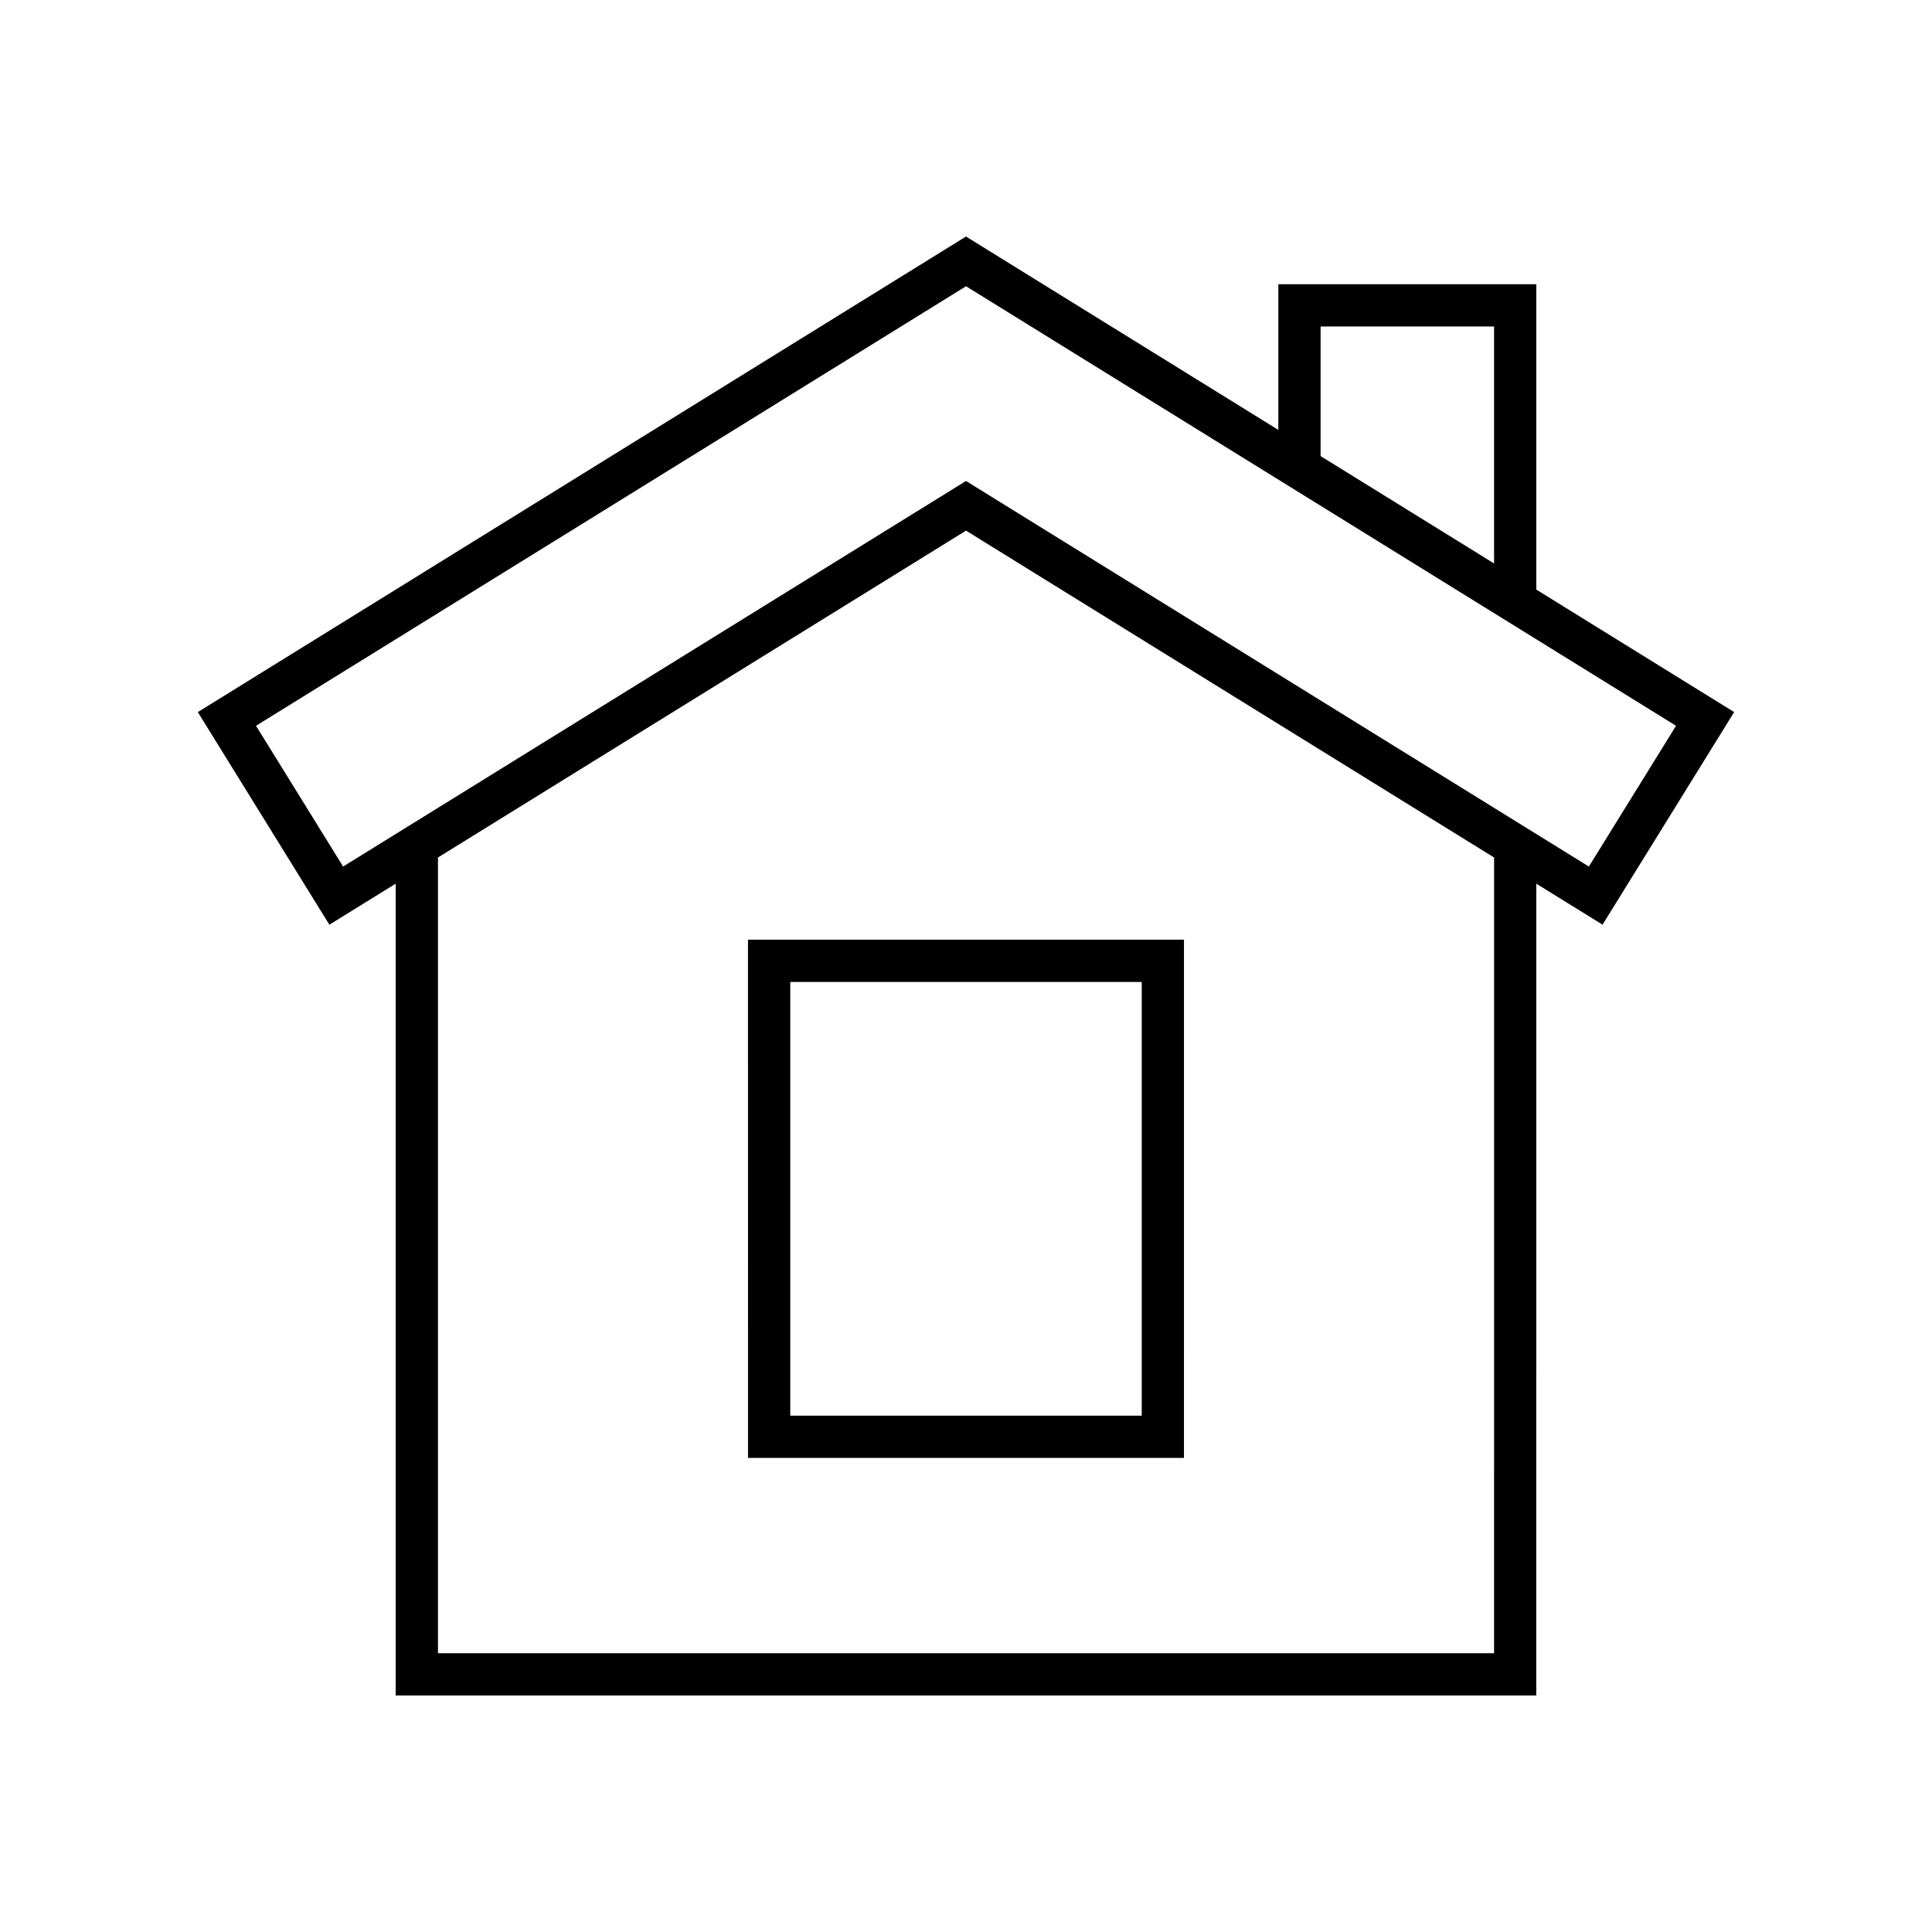
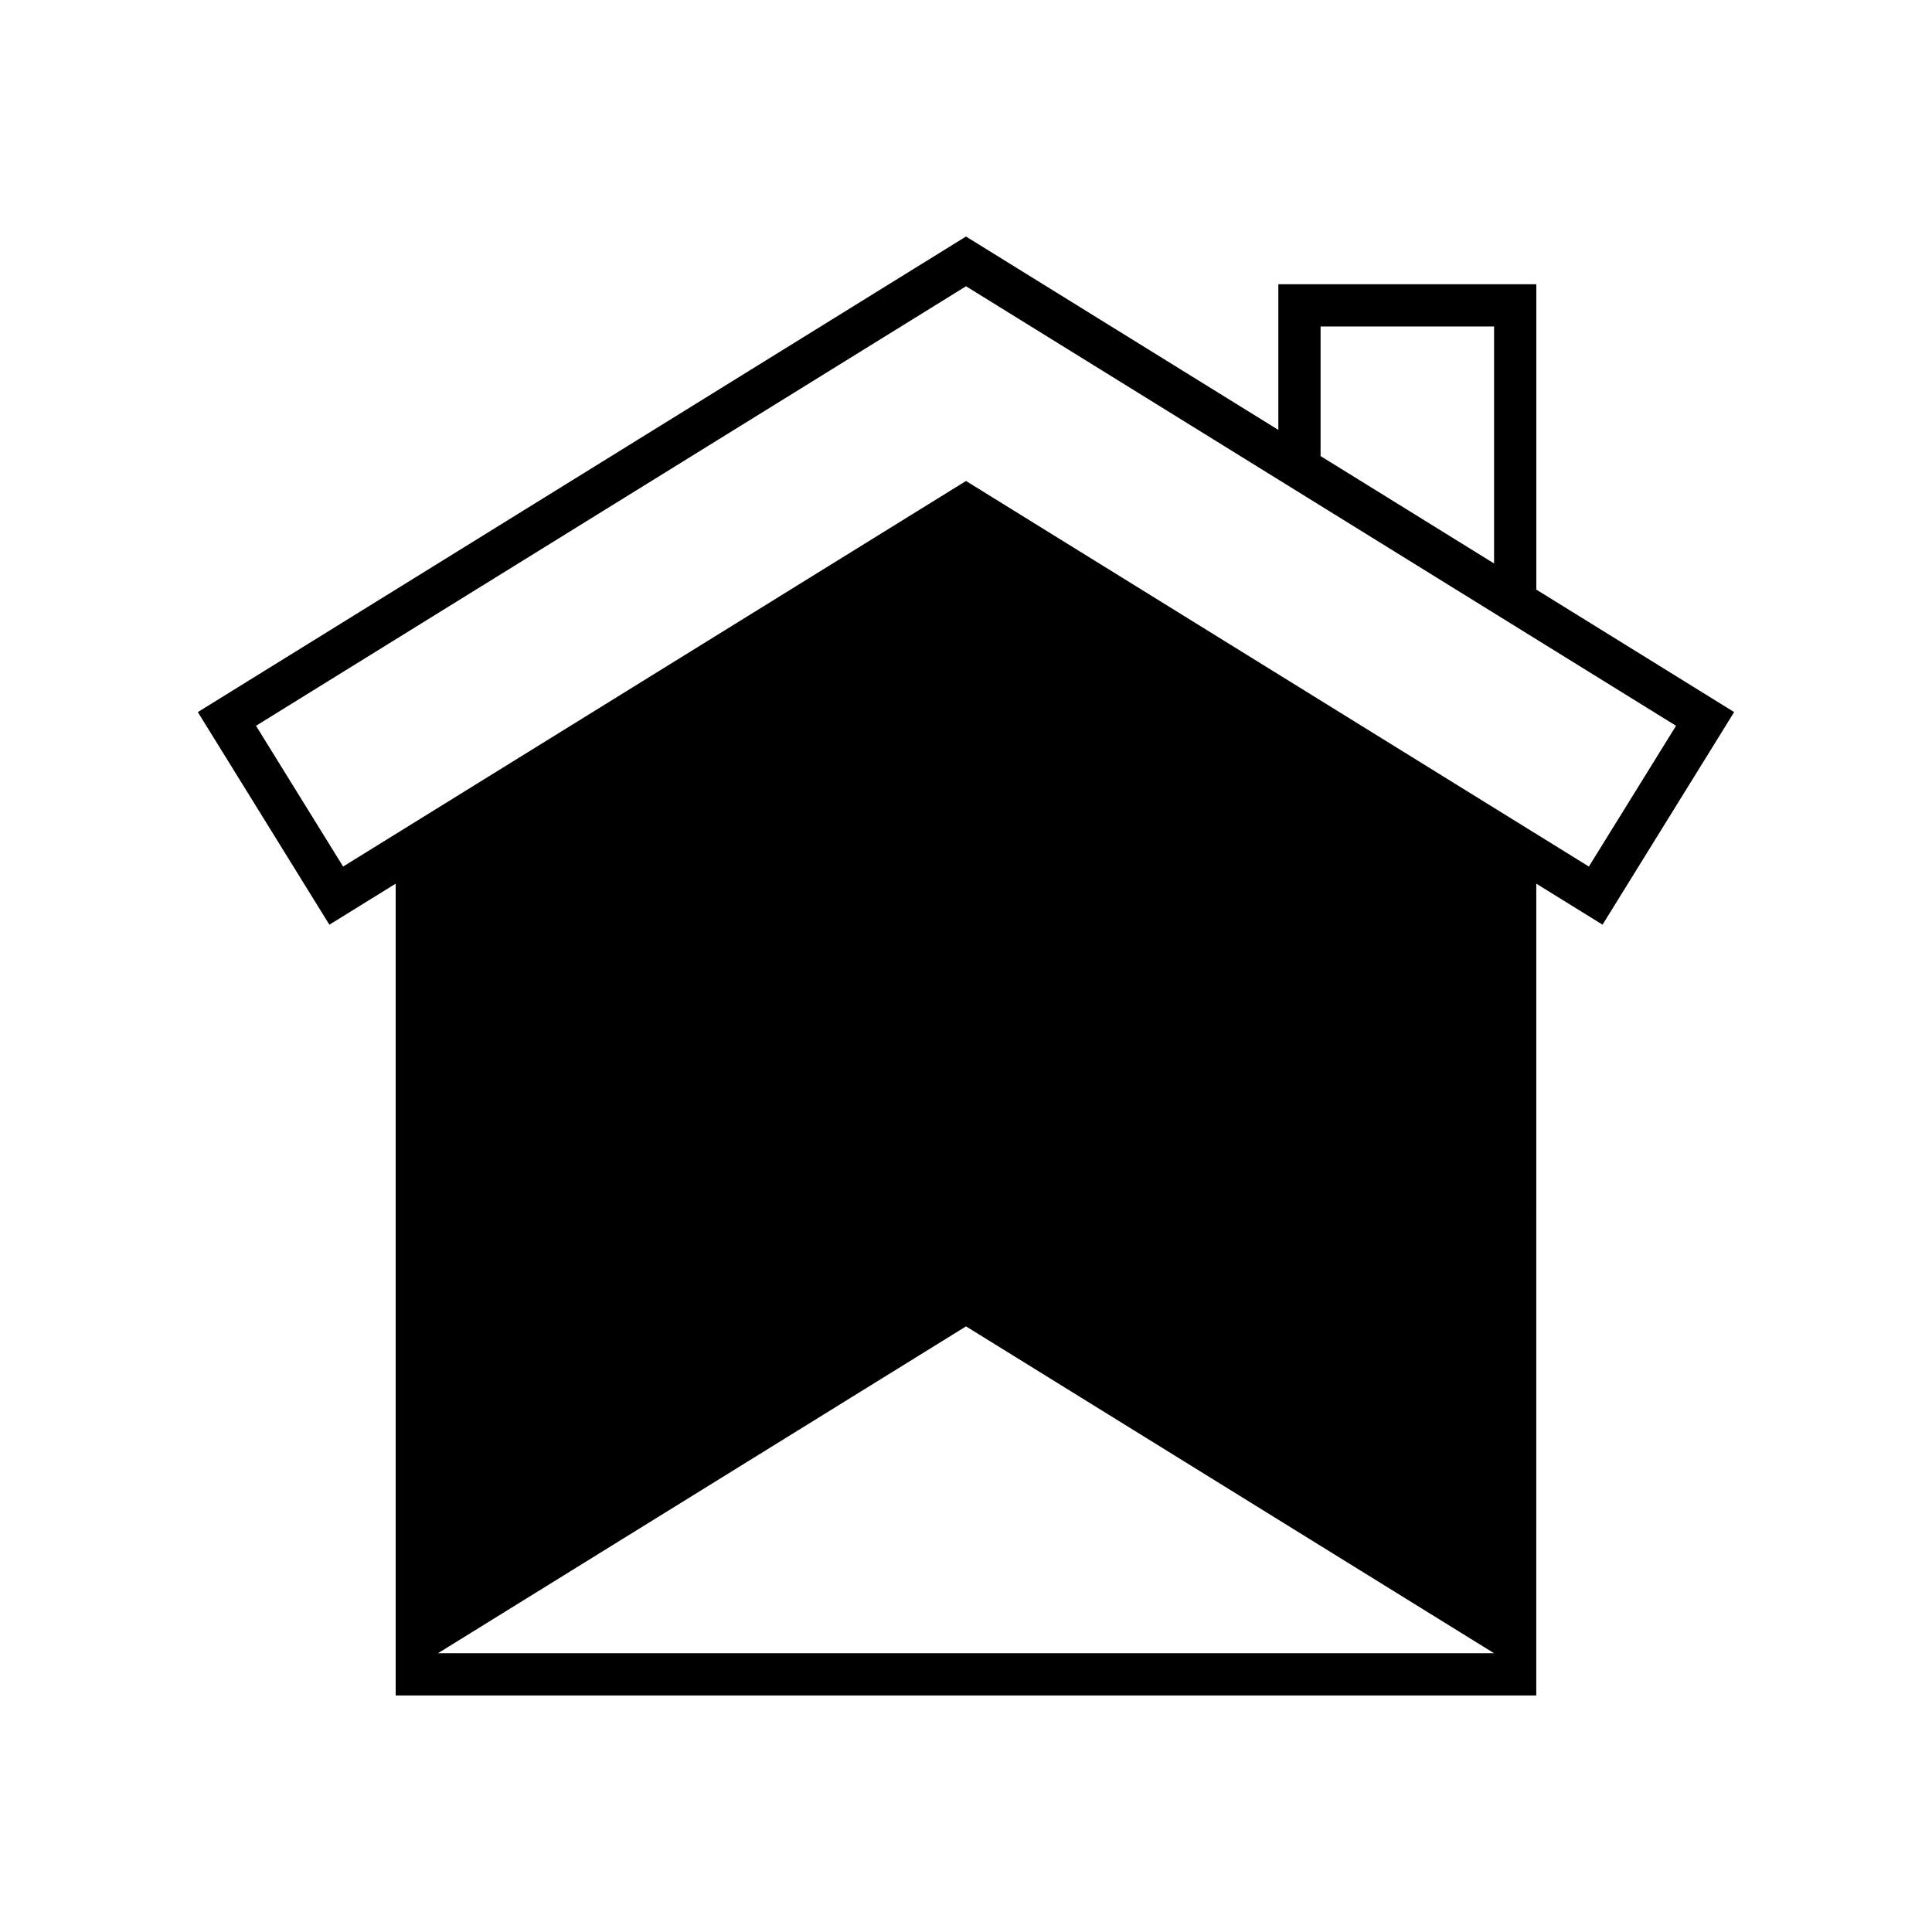
<svg xmlns="http://www.w3.org/2000/svg" fill="#000000" width="800px" height="800px" version="1.1" viewBox="144 144 512 512">
  <g>
-     <path d="m551.14 300.25v-80.93h-68.367v38.609l-82.777-51.246-203.57 126.03 34.863 56.344 17.57-10.875v215.14h302.27l0.004-215.14 17.555 10.867 34.879-56.34zm-57.172-69.734h45.977v62.809l-45.977-28.461zm45.977 351.61h-279.88v-210.88l139.94-86.621 139.95 86.629zm25.125-208.48-165.07-102.18-165.07 102.18-23.082-37.305 188.16-116.48 188.16 116.48z" />
-     <path d="m342.23 530.36h115.53l0.004-137.33h-115.54zm11.199-126.13h93.141v114.93h-93.141z" />
+     <path d="m551.14 300.25v-80.93h-68.367v38.609l-82.777-51.246-203.57 126.03 34.863 56.344 17.57-10.875v215.14h302.27l0.004-215.14 17.555 10.867 34.879-56.34zm-57.172-69.734h45.977v62.809l-45.977-28.461zm45.977 351.61h-279.88l139.94-86.621 139.95 86.629zm25.125-208.48-165.07-102.18-165.07 102.18-23.082-37.305 188.16-116.48 188.16 116.48z" />
  </g>
</svg>